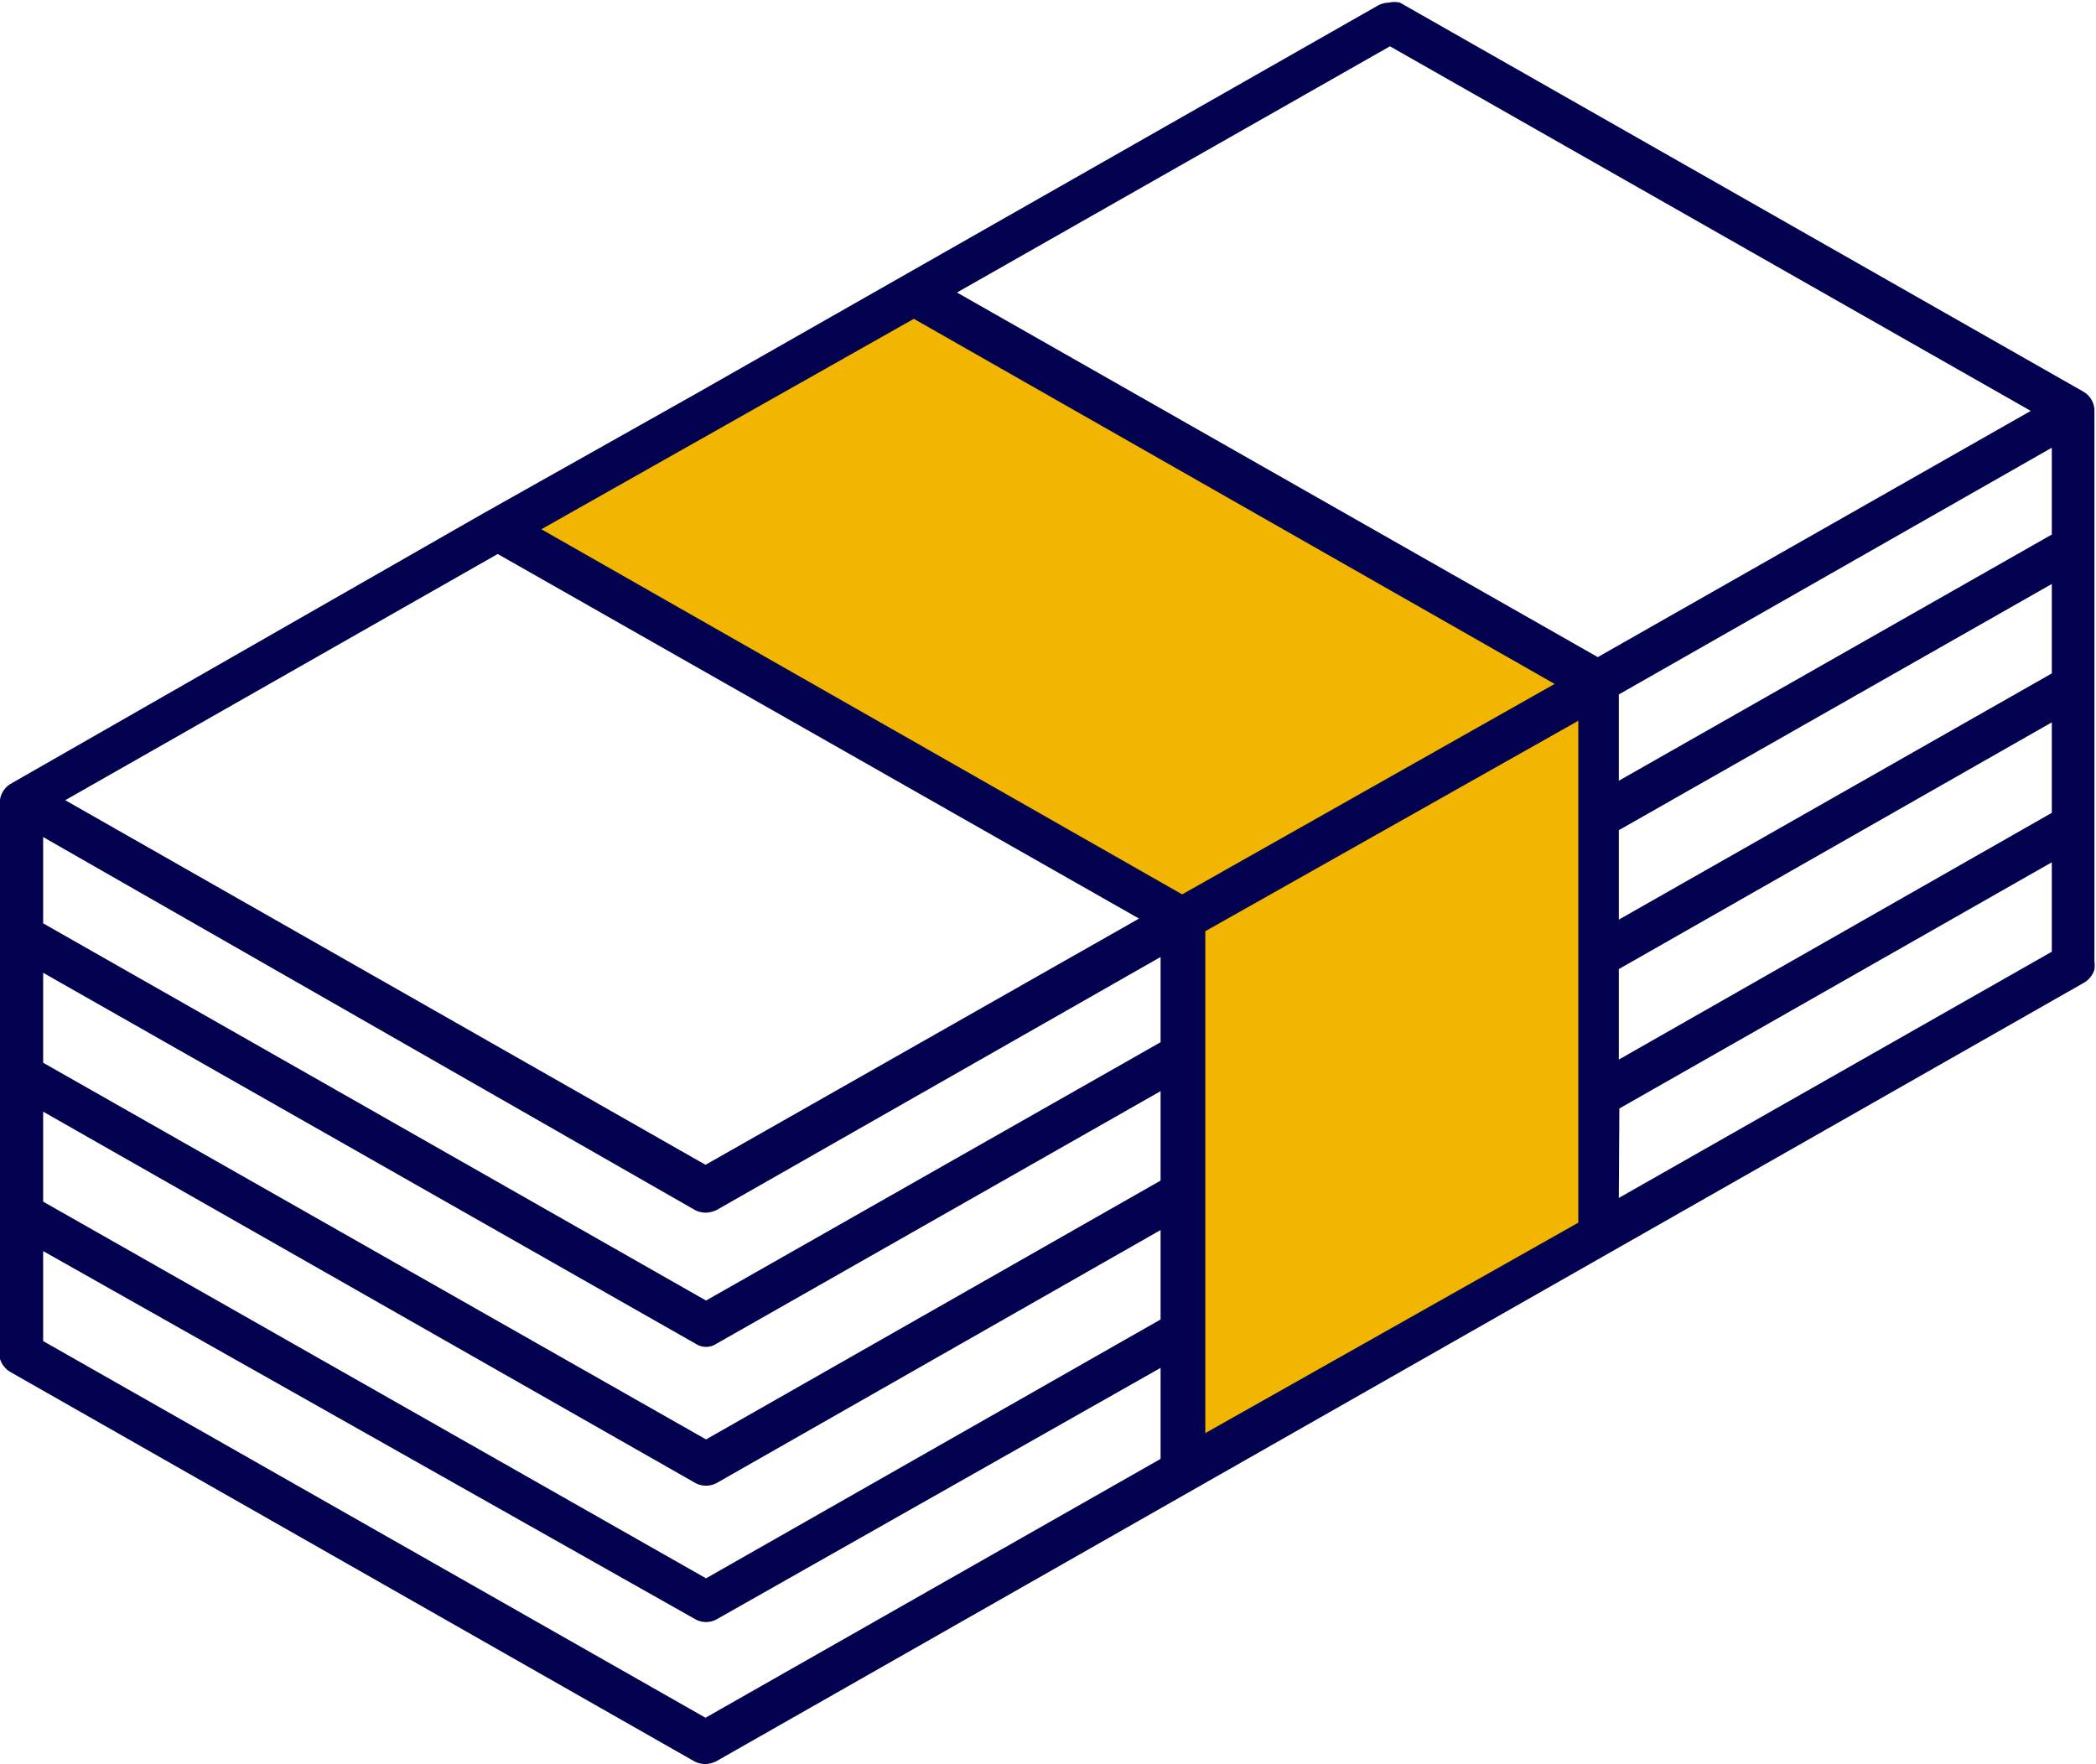
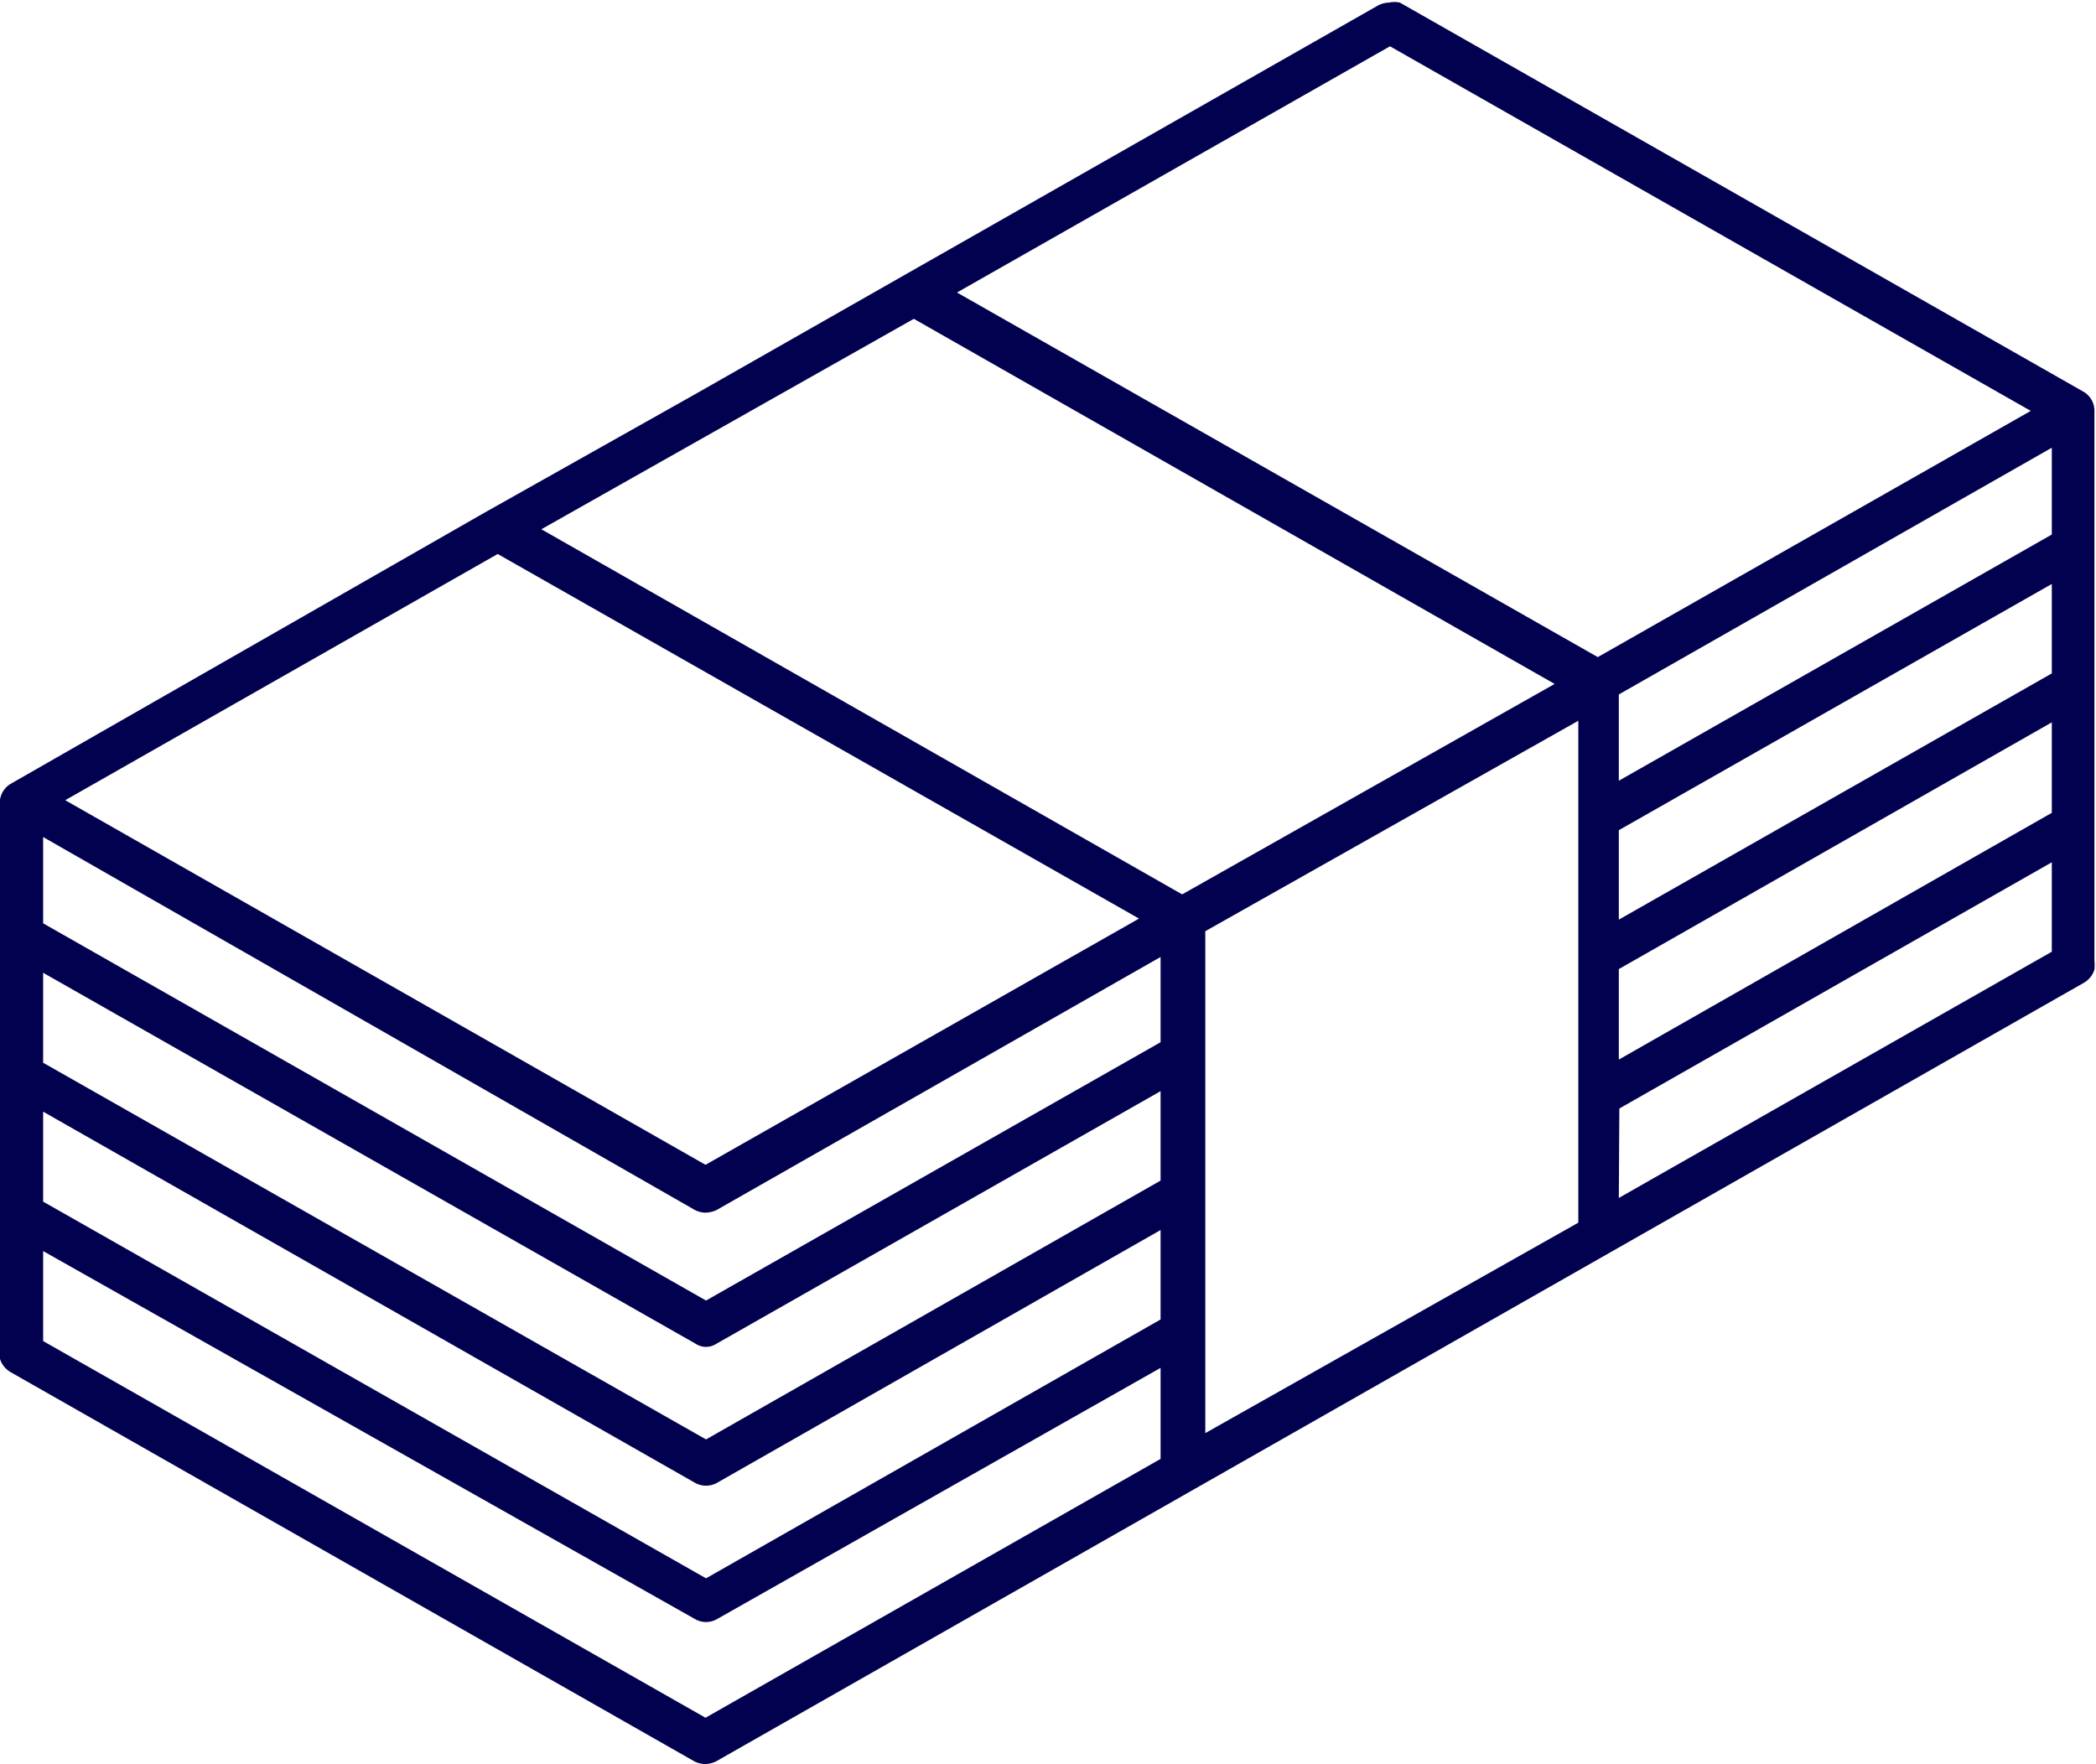
<svg xmlns="http://www.w3.org/2000/svg" viewBox="0 0 39.84 33.53">
  <defs>
    <style>.cls-1{fill:#f2b600;}.cls-2{fill:#02014f;}</style>
  </defs>
  <g id="Layer_2" data-name="Layer 2">
    <g id="Layer_5" data-name="Layer 5">
-       <polygon class="cls-1" points="22.47 27.77 30.44 23.31 30.44 12.85 17.43 5.36 9.6 10.16 21 16.56 21.64 17.25 22.22 17.48 22.47 27.77" />
      <path class="cls-2" d="M0,25.83a.44.44,0,0,0,.2.25l13,7.4a.46.46,0,0,0,.2.05.5.5,0,0,0,.21-.05l26-14.8a.44.44,0,0,0,.2-.25.79.79,0,0,0,0-.17V7.79h0a.42.42,0,0,0-.2-.34l-13-7.4a.46.46,0,0,0-.21,0,.46.46,0,0,0-.2.05l-13,7.4-4,2.25-9,5.15A.43.43,0,0,0,0,15.2H0V25.74A.76.76,0,0,0,0,25.83ZM39,10.16l-8.23,4.68V13.2L39,8.51Zm0,.94v1.7l-8.23,4.68v-1.7Zm0,2.63v1.72l-8.23,4.69V18.42ZM9.46,10.53l12.19,6.93-8.24,4.68L1.24,15.21Zm12.6,17.2-8.65,4.92L.82,25.49V23.78l12.4,7a.42.42,0,0,0,.4,0L22.06,26Zm0-2.65L13.42,30,.82,22.84V21.13l12.4,7.06a.43.43,0,0,0,.4,0l8.44-4.81Zm0-2.64-8.64,4.92L.82,20.2V18.49l12.4,7.05a.36.36,0,0,0,.4,0l8.44-4.8Zm0-2.63-8.64,4.91L.82,17.55V15.91L13.21,23a.46.46,0,0,0,.2.05.54.54,0,0,0,.21-.05l8.44-4.81ZM10.29,10.06l7.08-4L29.55,13l-7.08,4ZM30,23.24l-7.09,4V17.7l7.09-4ZM18.19,5.56,26.42.88,38.6,7.81l-8.23,4.68ZM30.78,21.07,39,16.39v1.7l-8.23,4.68Z" />
    </g>
  </g>
</svg>